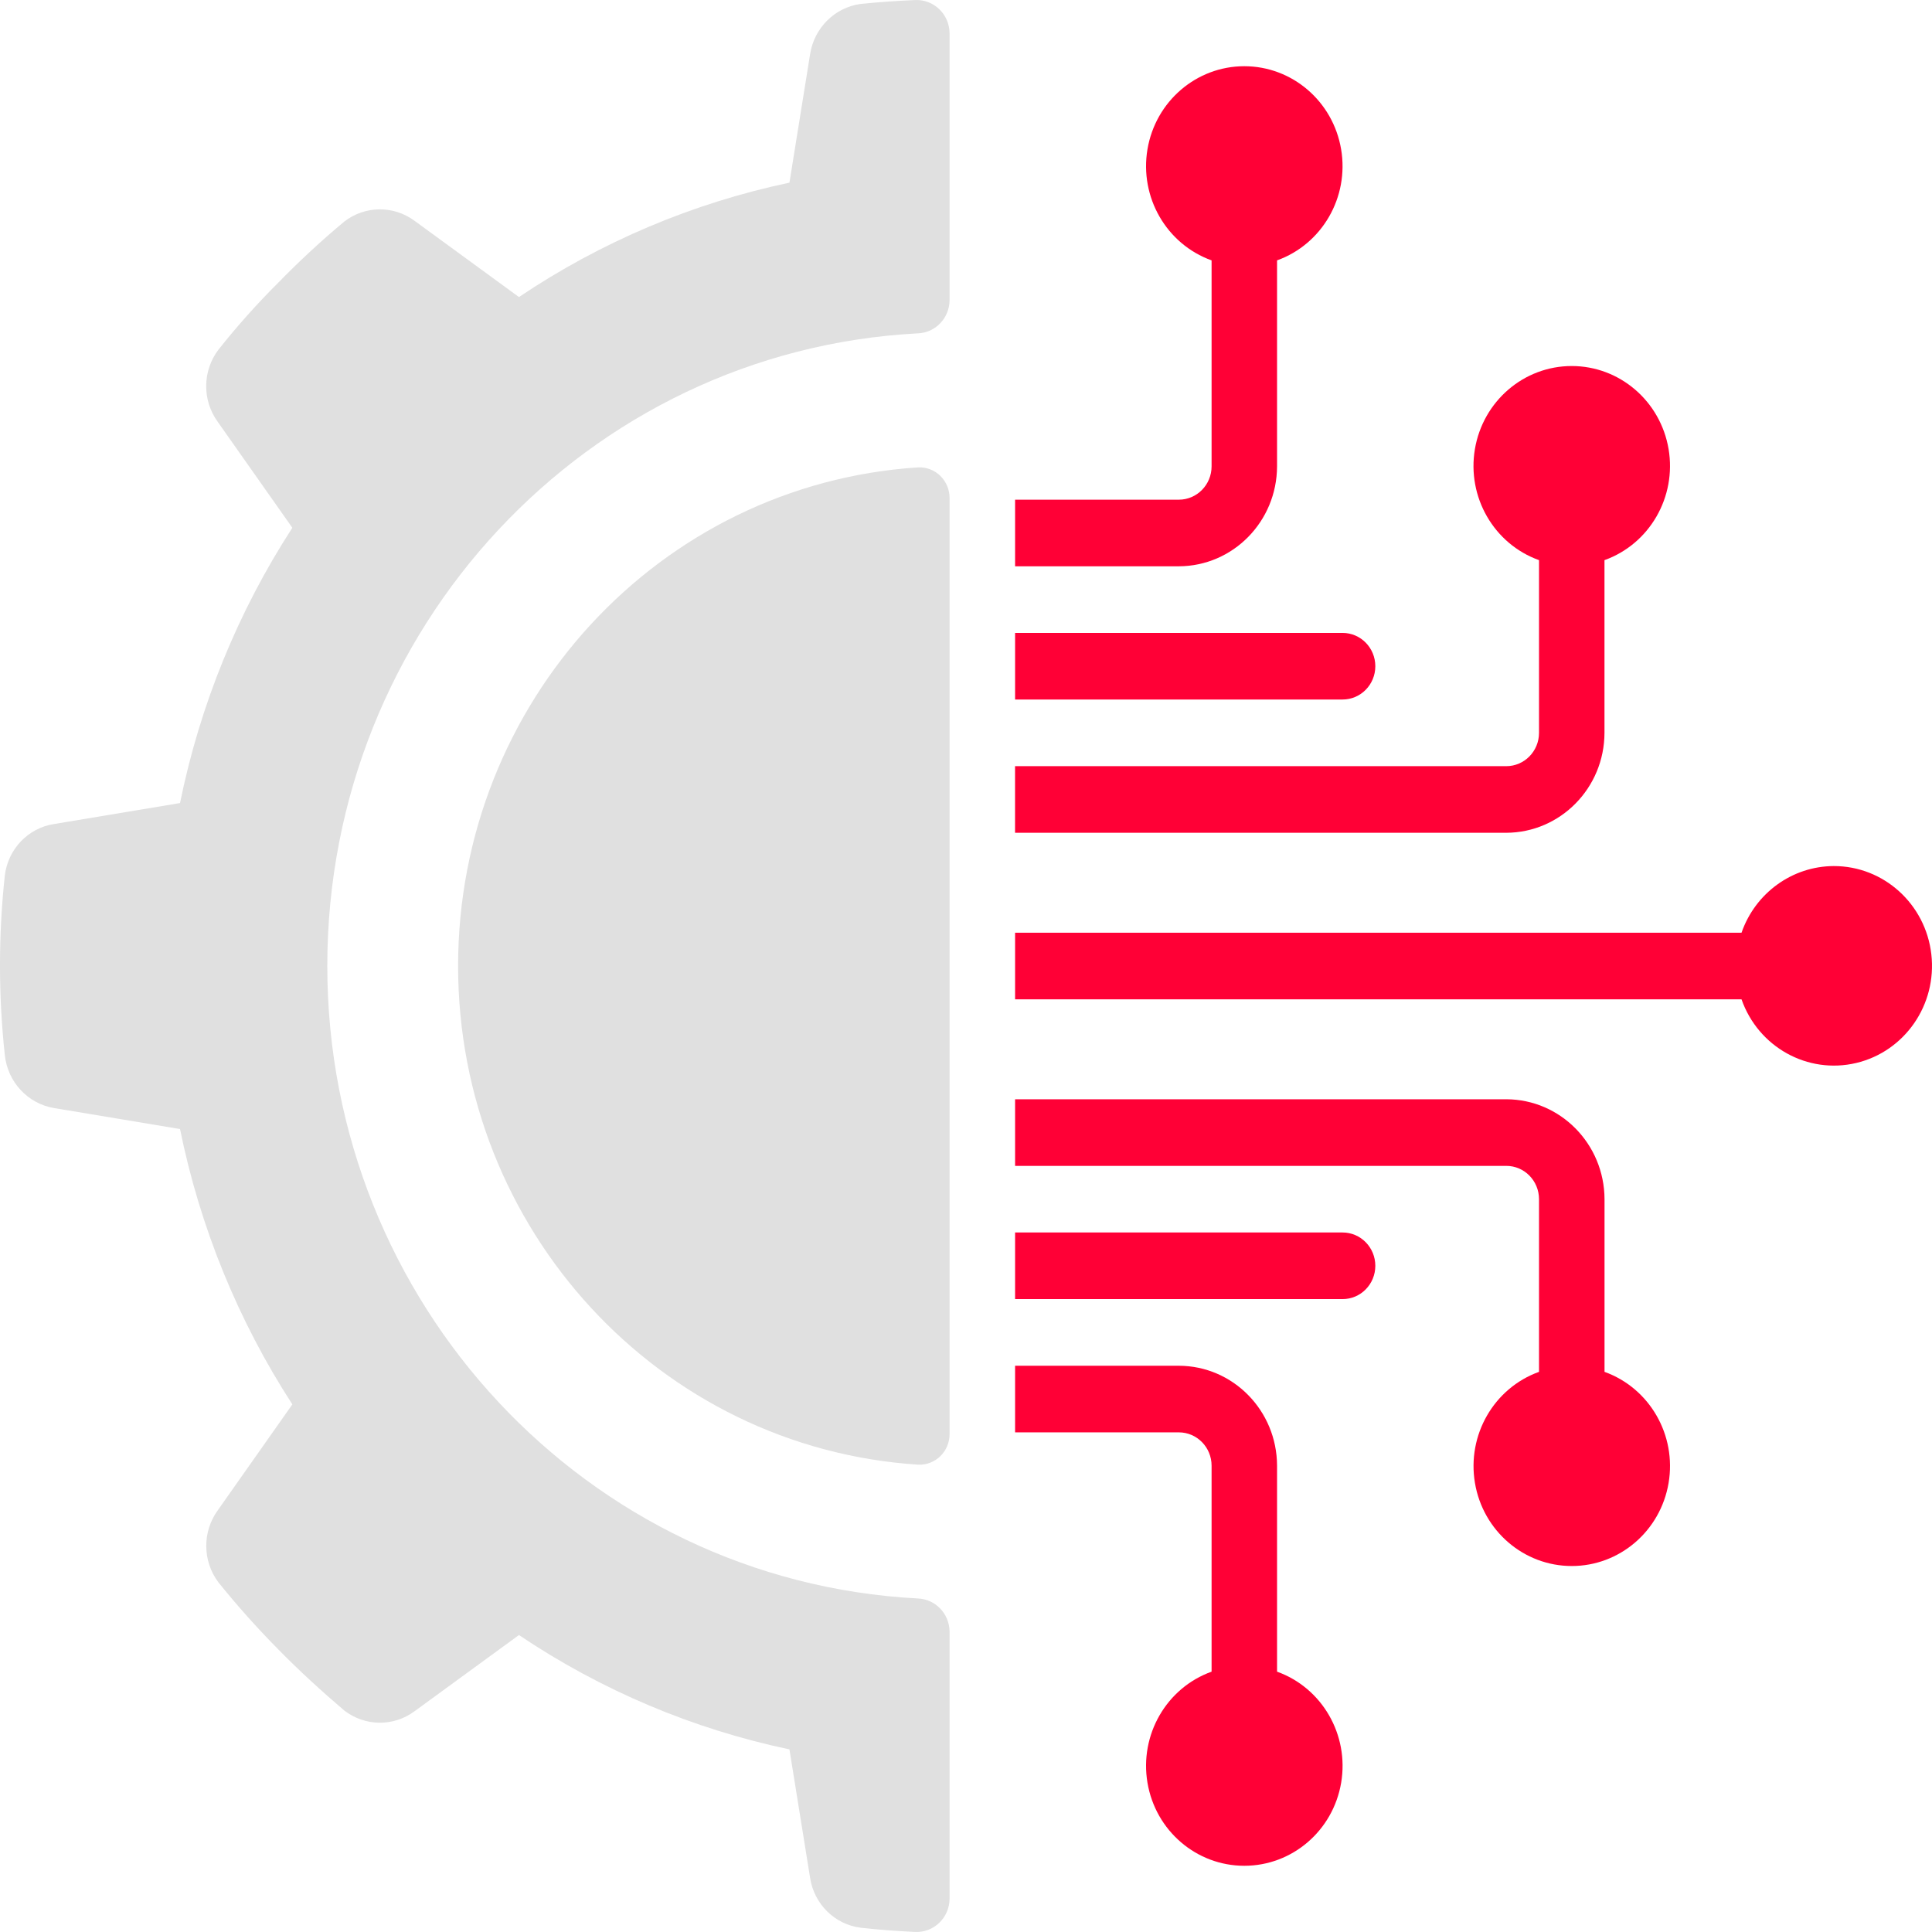
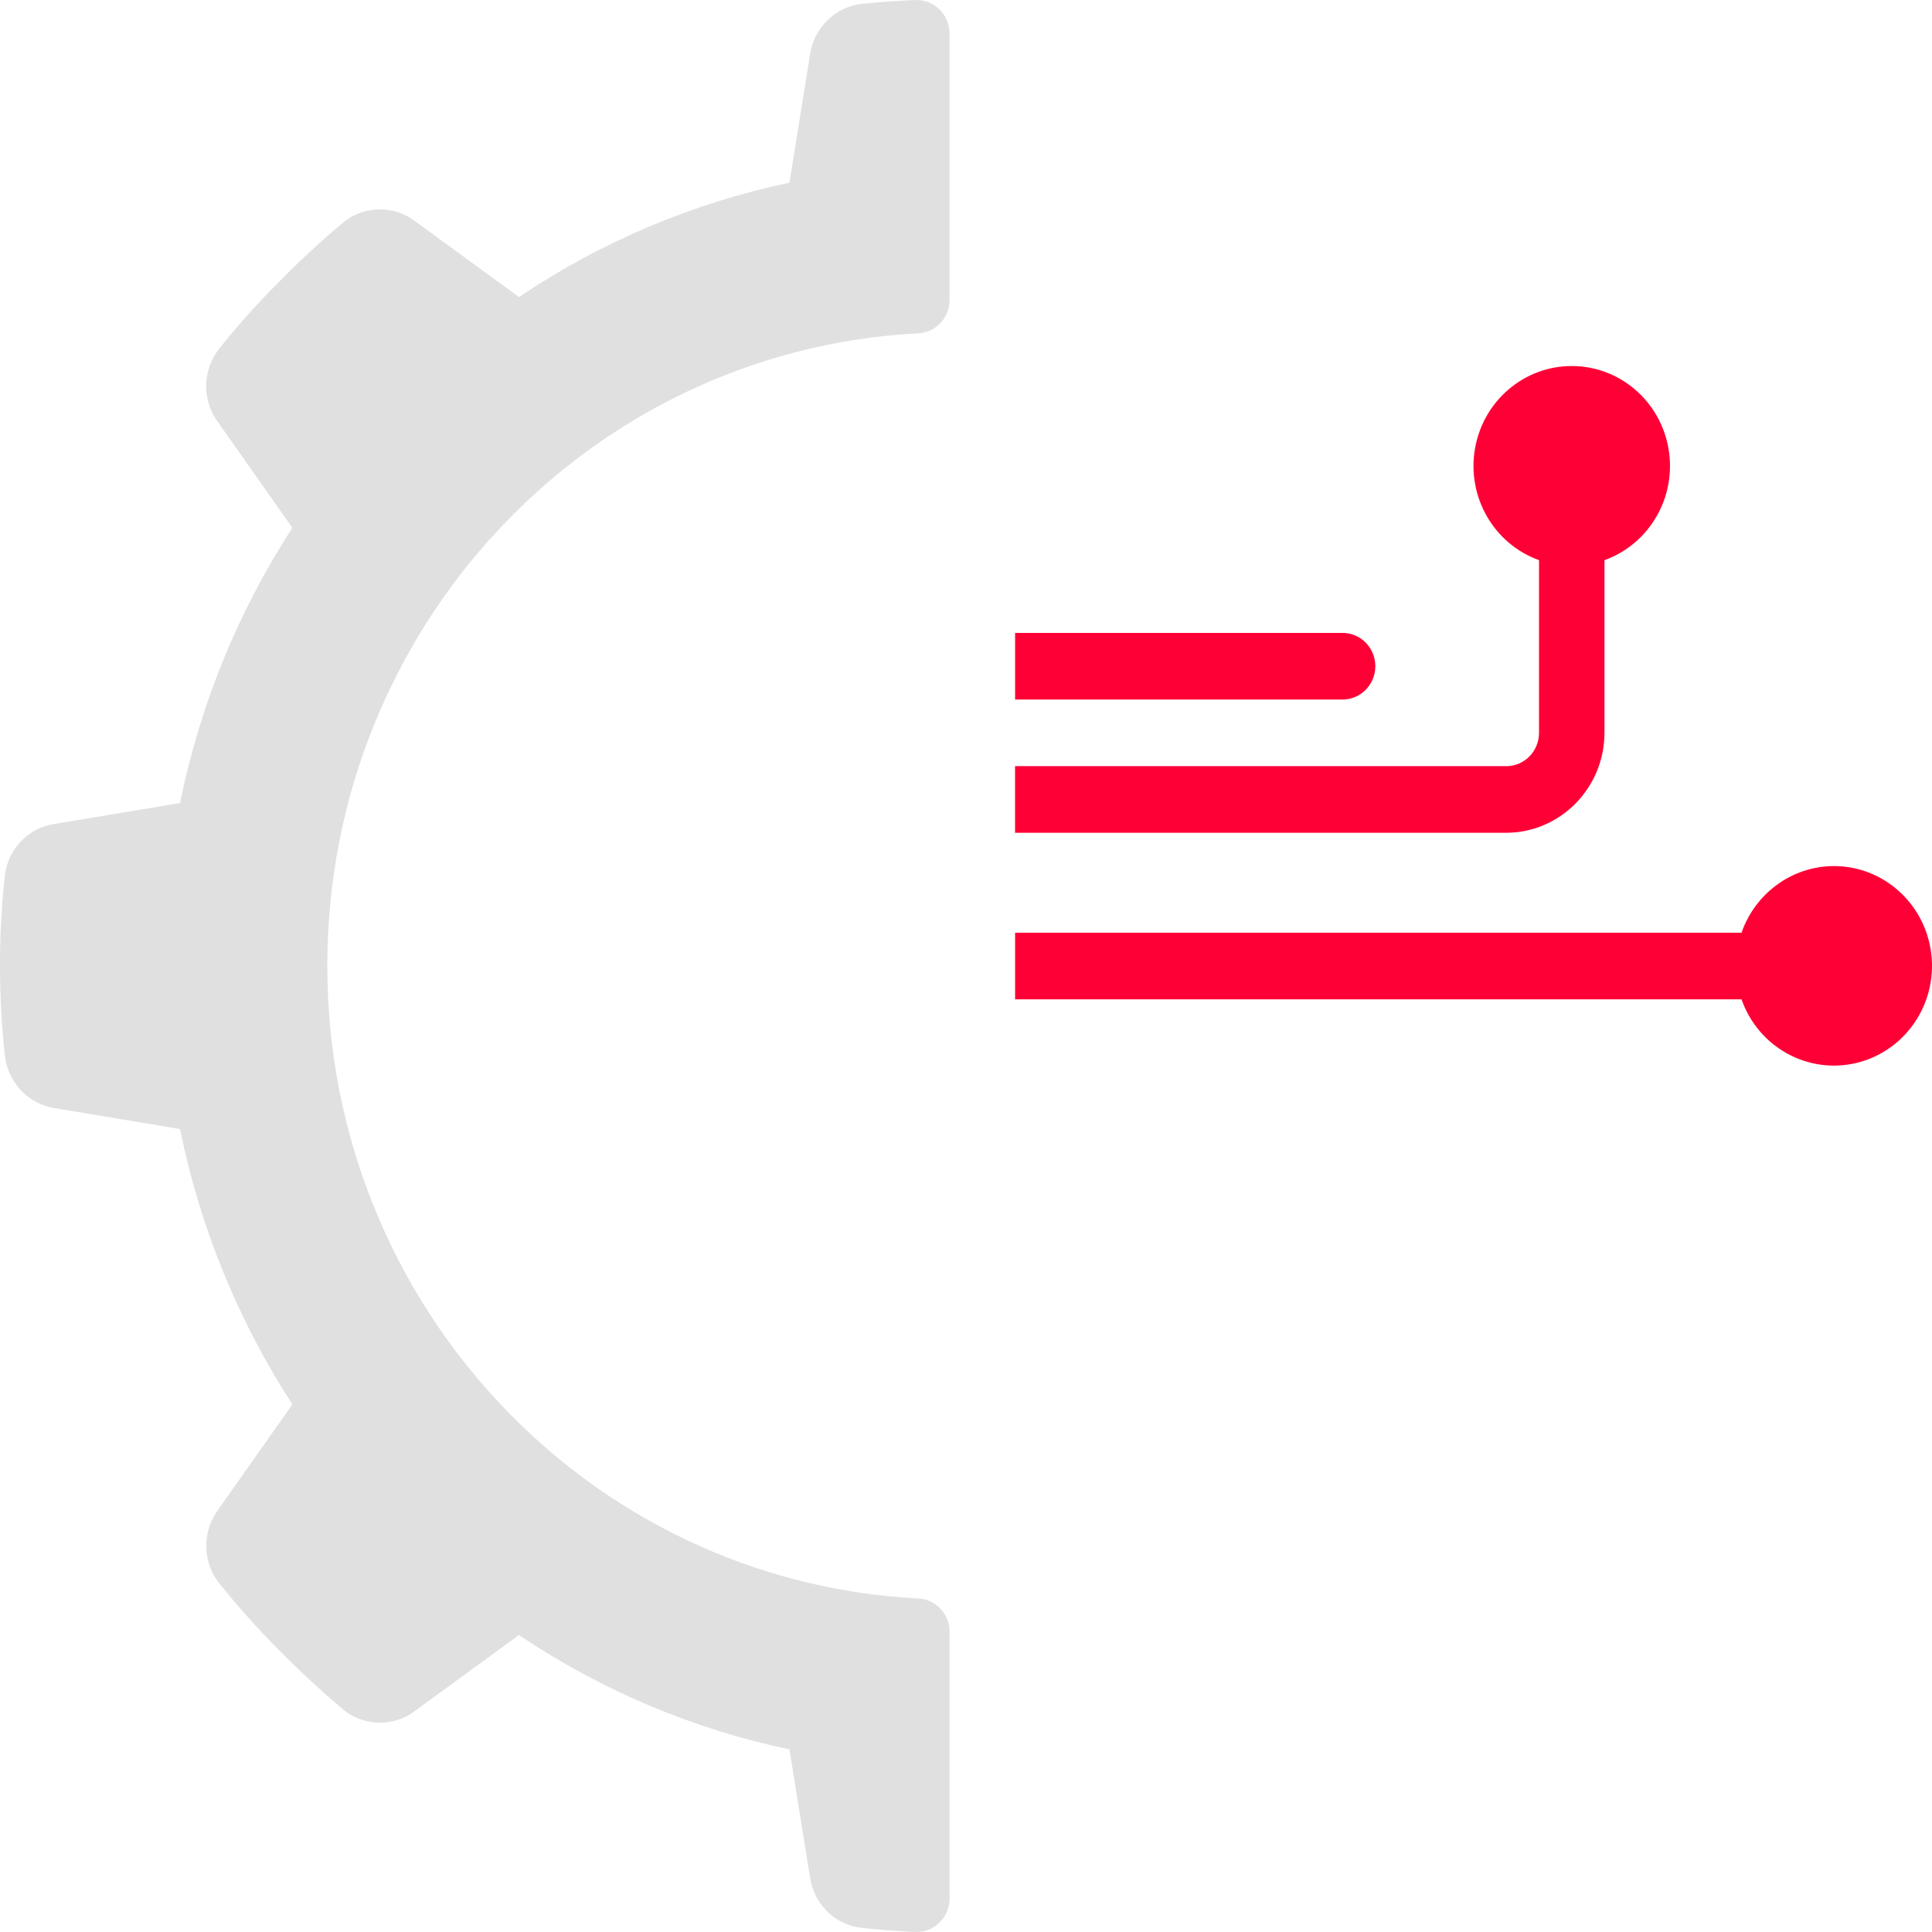
<svg xmlns="http://www.w3.org/2000/svg" width="44" height="44" viewBox="0 0 44 44" fill="none">
  <path d="M1.229 25.235L4.1 25.713C4.554 27.95 5.422 30.078 6.658 31.984L4.958 34.398C4.605 34.886 4.611 35.553 4.973 36.035C5.401 36.568 5.857 37.078 6.338 37.564C6.822 38.058 7.322 38.513 7.837 38.953C8.311 39.321 8.967 39.328 9.447 38.968L11.819 37.237C13.691 38.496 15.782 39.379 17.979 39.841L18.449 42.764C18.539 43.362 19.008 43.827 19.598 43.902C20.006 43.949 20.418 43.978 20.839 43.999C21.043 44.009 21.242 43.934 21.391 43.791C21.54 43.648 21.625 43.45 21.626 43.242V37.162C21.624 36.753 21.304 36.418 20.901 36.404C13.365 36.006 7.454 29.675 7.454 21.998C7.454 14.322 13.365 7.99 20.901 7.592C21.304 7.579 21.624 7.244 21.626 6.834V0.759C21.625 0.552 21.541 0.353 21.392 0.21C21.244 0.067 21.045 -0.009 20.841 0.001C20.422 0.019 20.007 0.048 19.598 0.09C19.007 0.172 18.54 0.639 18.449 1.237L17.979 4.16C15.782 4.623 13.691 5.506 11.819 6.765L9.447 5.033C8.967 4.674 8.31 4.68 7.837 5.049C7.314 5.485 6.814 5.949 6.337 6.438C5.853 6.919 5.398 7.43 4.973 7.966C4.609 8.449 4.603 9.117 4.958 9.606L6.658 12.02C5.422 13.926 4.554 16.053 4.1 18.289L1.229 18.767C0.641 18.858 0.184 19.335 0.11 19.936C-0.037 21.297 -0.037 22.671 0.11 24.032C0.176 24.643 0.633 25.134 1.229 25.235Z" fill="#E0E0E0" />
-   <path d="M20.913 10.644C15.021 11.024 10.433 15.995 10.433 22.001C10.433 28.006 15.021 32.977 20.913 33.357C21.1 33.365 21.283 33.294 21.418 33.161C21.552 33.029 21.628 32.846 21.626 32.655V11.347C21.628 11.156 21.552 10.973 21.418 10.84C21.283 10.707 21.1 10.636 20.913 10.644Z" fill="#E0E0E0" />
-   <path d="M26.847 11.38H23.118V12.897H26.847C28.081 12.893 29.08 11.877 29.084 10.621V5.93C30.111 5.56 30.728 4.492 30.543 3.399C30.359 2.307 29.428 1.508 28.338 1.508C27.249 1.508 26.317 2.307 26.133 3.399C25.949 4.492 26.565 5.56 27.593 5.93V10.621C27.593 11.04 27.259 11.38 26.847 11.38Z" fill="#FF0036" />
  <path d="M23.118 15.931H30.576C30.988 15.931 31.322 15.592 31.322 15.173C31.322 14.754 30.988 14.414 30.576 14.414H23.118V15.931Z" fill="#FF0036" />
-   <path d="M23.118 32.621H26.847C27.259 32.621 27.593 32.961 27.593 33.38V38.071C26.565 38.44 25.949 39.509 26.133 40.601C26.317 41.694 27.249 42.492 28.338 42.492C29.428 42.492 30.359 41.694 30.544 40.601C30.728 39.509 30.111 38.44 29.084 38.071V33.38C29.081 32.124 28.081 31.107 26.847 31.104H23.118L23.118 32.621Z" fill="#FF0036" />
-   <path d="M34.305 25.035H23.118V26.552H34.305C34.717 26.552 35.05 26.892 35.05 27.311V31.243C34.023 31.613 33.407 32.681 33.591 33.774C33.775 34.866 34.706 35.665 35.796 35.665C36.886 35.665 37.817 34.866 38.001 33.774C38.186 32.681 37.569 31.613 36.542 31.243V27.311C36.538 26.055 35.539 25.039 34.305 25.035Z" fill="#FF0036" />
  <path d="M41.762 19.724C40.818 19.728 39.977 20.336 39.662 21.242H23.118V22.759H39.662C40.043 23.847 41.167 24.471 42.273 24.209C43.379 23.947 44.116 22.883 43.985 21.735C43.855 20.588 42.898 19.722 41.762 19.724Z" fill="#FF0036" />
-   <path d="M31.322 28.828C31.322 28.409 30.988 28.069 30.576 28.069H23.118V29.586H30.576C30.988 29.587 31.322 29.247 31.322 28.828Z" fill="#FF0036" />
  <path d="M36.541 16.69V12.757C37.569 12.388 38.185 11.319 38.001 10.227C37.816 9.134 36.885 8.336 35.795 8.336C34.706 8.336 33.775 9.134 33.59 10.227C33.406 11.319 34.022 12.388 35.05 12.757V16.69C35.05 17.109 34.716 17.449 34.304 17.449H23.117V18.966H34.304C35.538 18.962 36.538 17.945 36.541 16.69Z" fill="#FF0036" />
</svg>